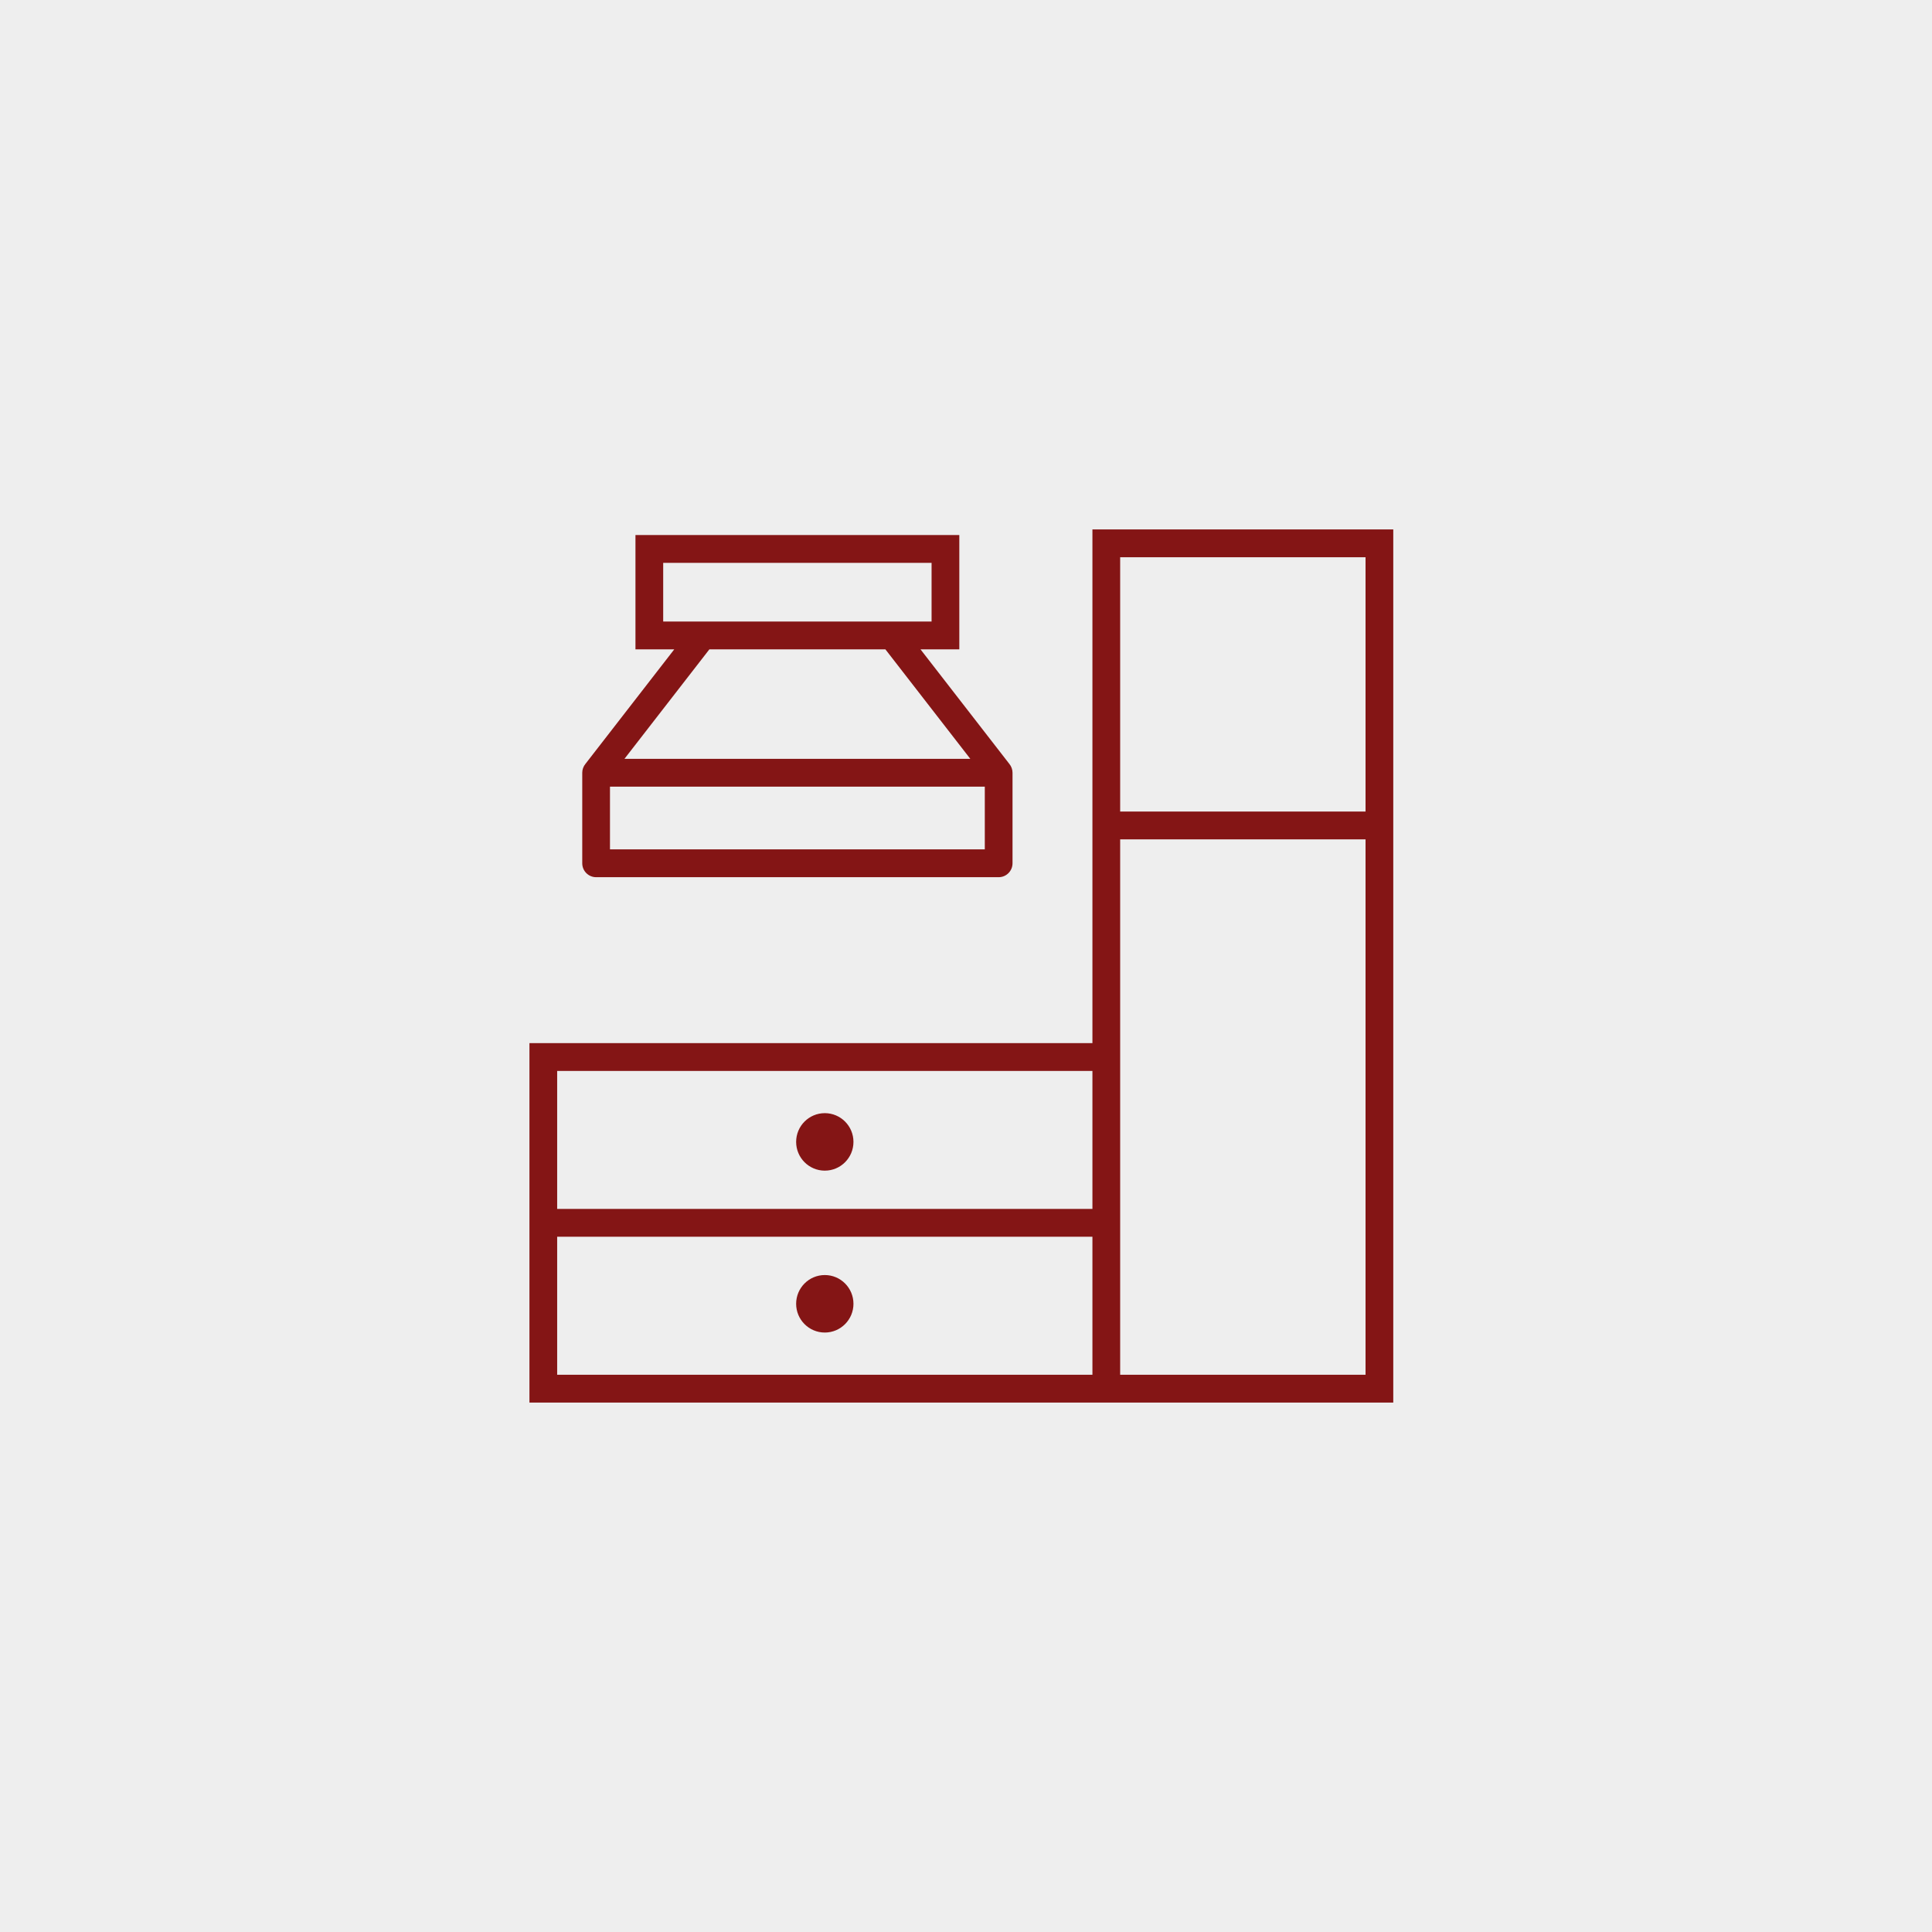
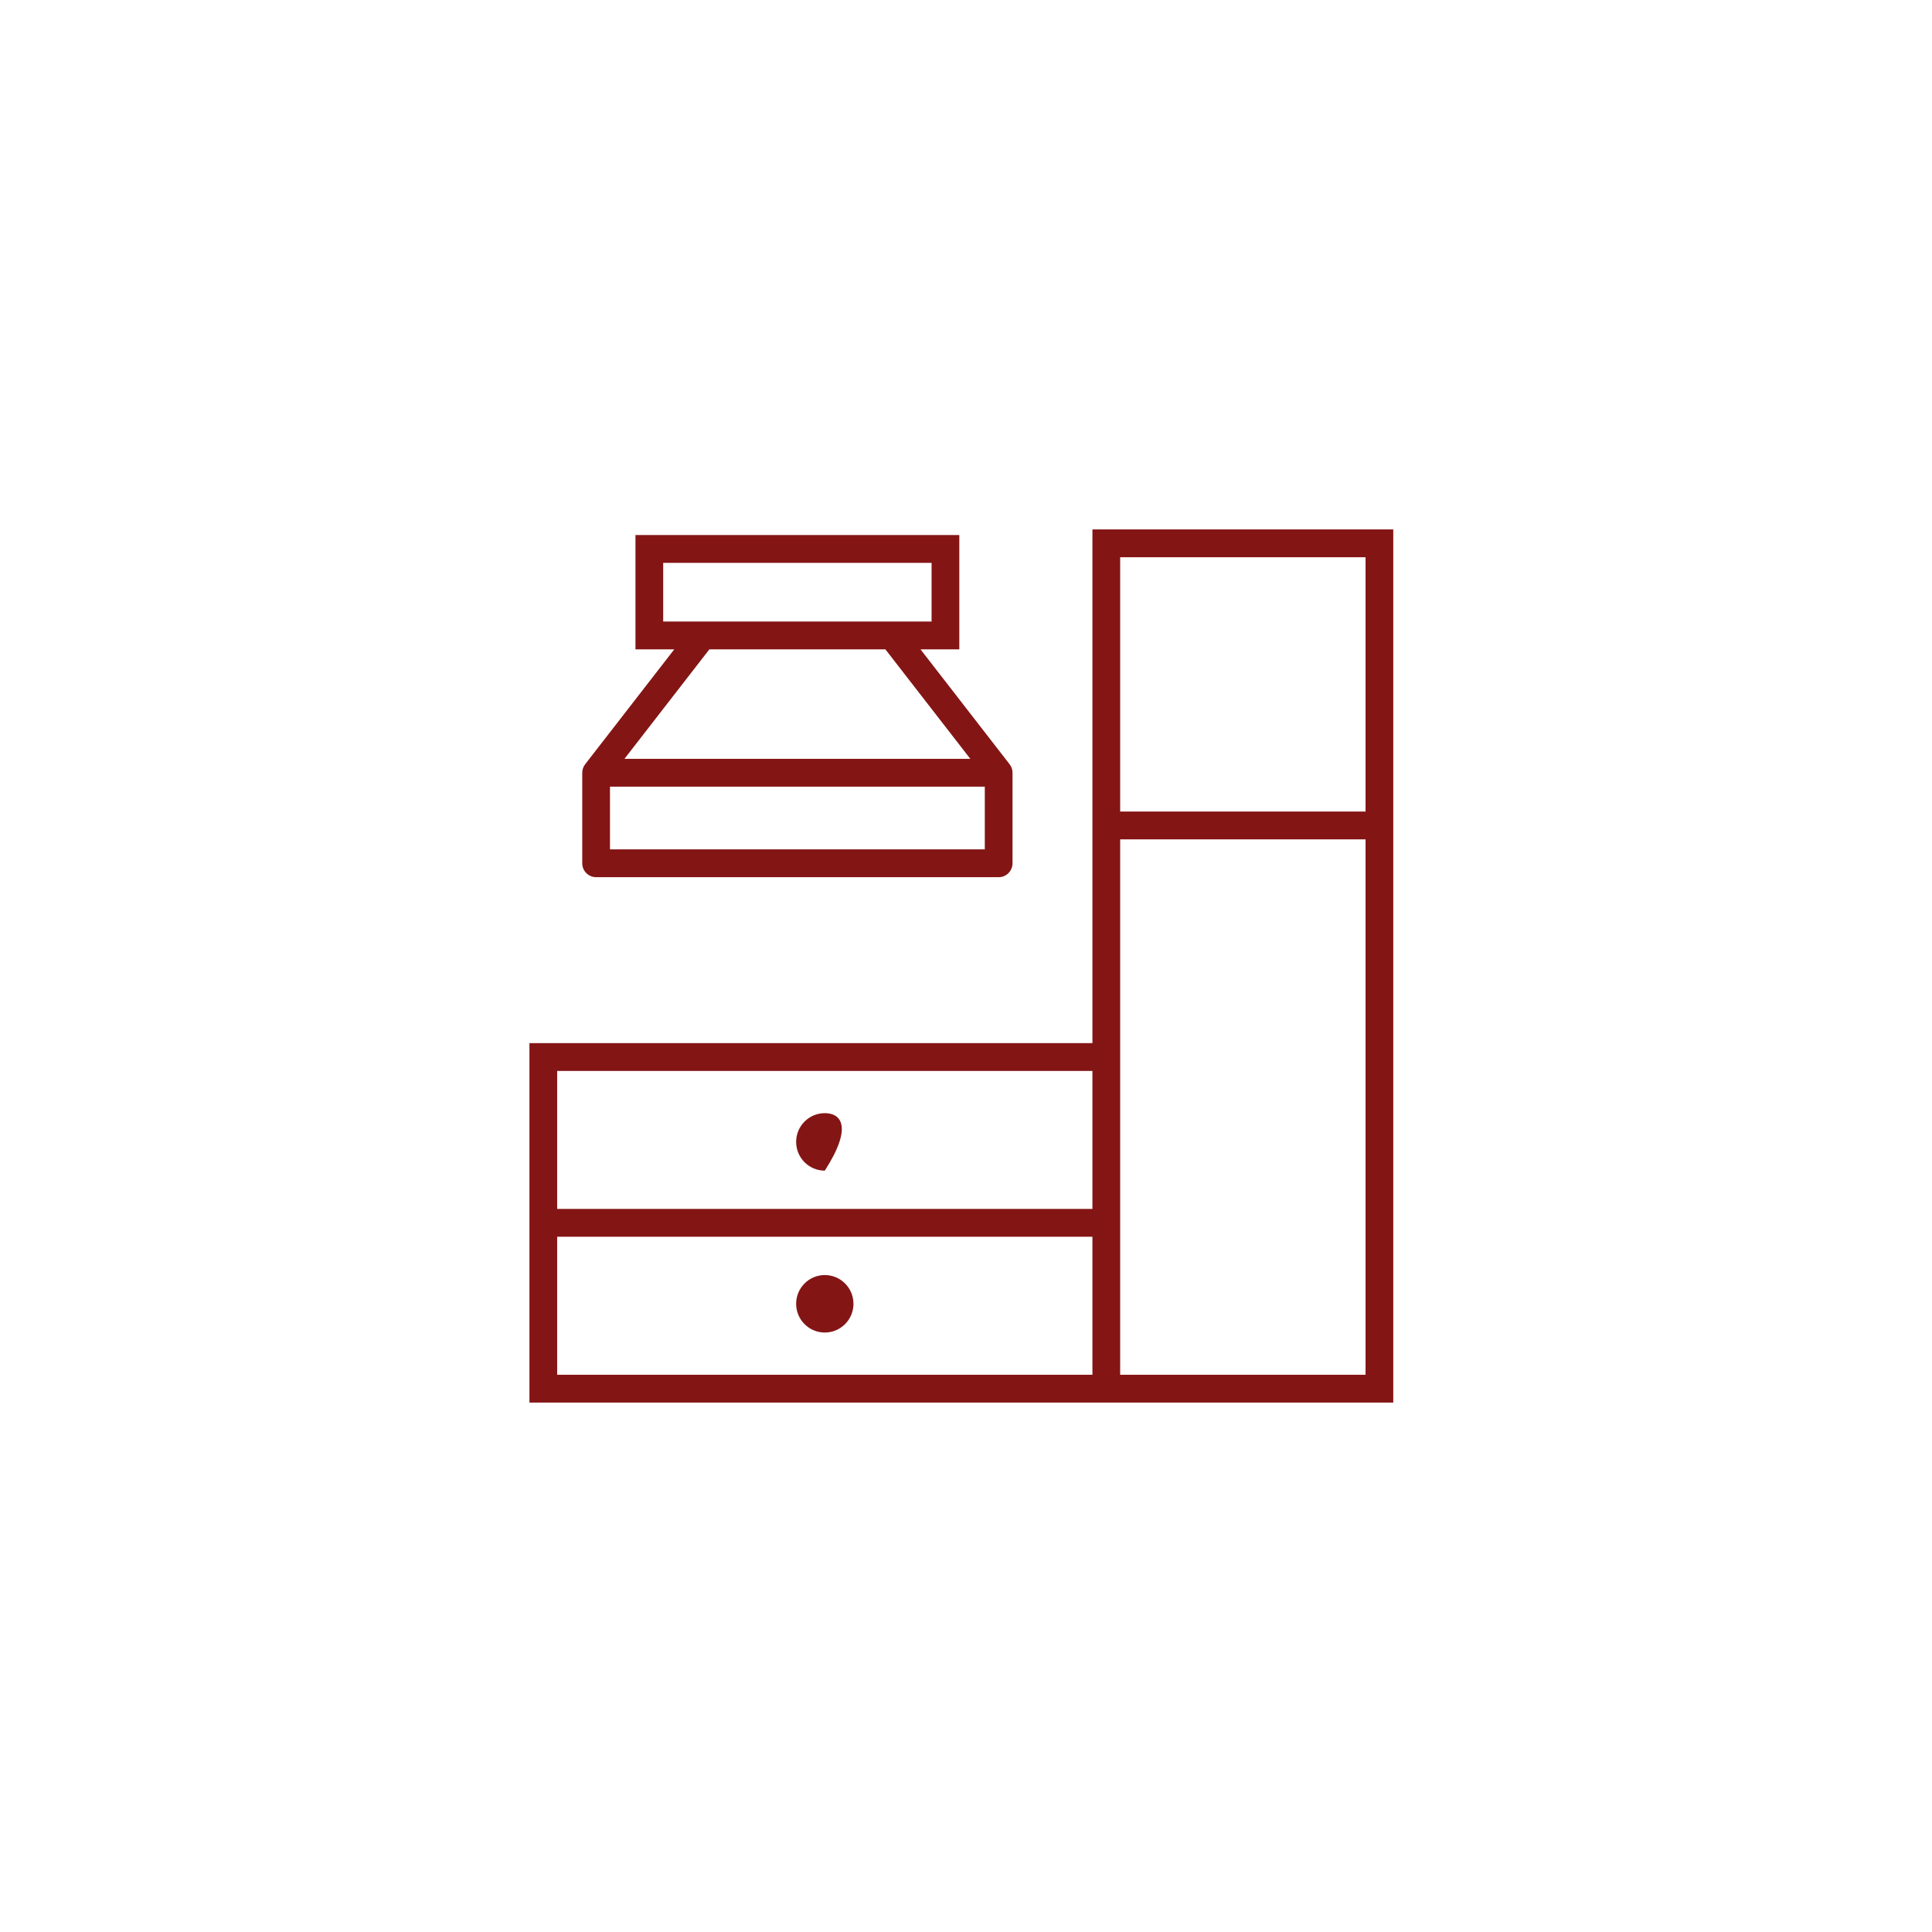
<svg xmlns="http://www.w3.org/2000/svg" width="208" height="208" viewBox="0 0 208 208" fill="none">
-   <rect width="208" height="208" fill="#EEEEEE" />
  <g clip-path="url(#clip0_351_11652)">
-     <path d="M147.015 59.994H120.597V87.372H147.015V59.994ZM88.799 137.272C87.095 137.272 85.713 138.658 85.713 140.367C85.713 142.077 87.095 143.462 88.799 143.462C90.503 143.462 91.884 142.077 91.884 140.367C91.884 138.658 90.503 137.272 88.799 137.272ZM88.799 119.842C87.095 119.842 85.713 121.228 85.713 122.937C85.713 124.647 87.095 126.032 88.799 126.032C90.503 126.032 91.884 124.647 91.884 122.937C91.884 121.228 90.503 119.842 88.799 119.842ZM117.611 133.15H59.985V148.006H117.611V133.15ZM59.985 130.155H117.611V115.299H59.985V130.155ZM106.024 84.692H65.67V91.444H106.024V84.692ZM67.229 81.698H104.465L95.323 69.911H76.37L67.229 81.698ZM109.009 83.195V92.942C109.009 93.768 108.34 94.439 107.516 94.439H64.178C63.354 94.439 62.685 93.768 62.685 92.942V83.195C62.685 82.848 62.808 82.509 63.027 82.243L72.59 69.911H68.414V57.604H103.28V69.911H99.103L108.667 82.243C108.886 82.509 109.009 82.848 109.009 83.195ZM100.294 60.598H71.4V66.916H100.294V60.598ZM57 151V112.305H117.611V57H150V151H57ZM120.597 148.006H147.015V90.366H120.597V148.006Z" fill="#841515" />
+     <path d="M147.015 59.994H120.597V87.372H147.015V59.994ZM88.799 137.272C87.095 137.272 85.713 138.658 85.713 140.367C85.713 142.077 87.095 143.462 88.799 143.462C90.503 143.462 91.884 142.077 91.884 140.367C91.884 138.658 90.503 137.272 88.799 137.272ZM88.799 119.842C87.095 119.842 85.713 121.228 85.713 122.937C85.713 124.647 87.095 126.032 88.799 126.032C91.884 121.228 90.503 119.842 88.799 119.842ZM117.611 133.15H59.985V148.006H117.611V133.15ZM59.985 130.155H117.611V115.299H59.985V130.155ZM106.024 84.692H65.67V91.444H106.024V84.692ZM67.229 81.698H104.465L95.323 69.911H76.37L67.229 81.698ZM109.009 83.195V92.942C109.009 93.768 108.34 94.439 107.516 94.439H64.178C63.354 94.439 62.685 93.768 62.685 92.942V83.195C62.685 82.848 62.808 82.509 63.027 82.243L72.59 69.911H68.414V57.604H103.28V69.911H99.103L108.667 82.243C108.886 82.509 109.009 82.848 109.009 83.195ZM100.294 60.598H71.4V66.916H100.294V60.598ZM57 151V112.305H117.611V57H150V151H57ZM120.597 148.006H147.015V90.366H120.597V148.006Z" fill="#841515" />
  </g>
  <defs>
    <clipPath id="clip0_351_11652">
      <rect width="93" height="94" fill="white" transform="translate(57 57)" />
    </clipPath>
  </defs>
</svg>